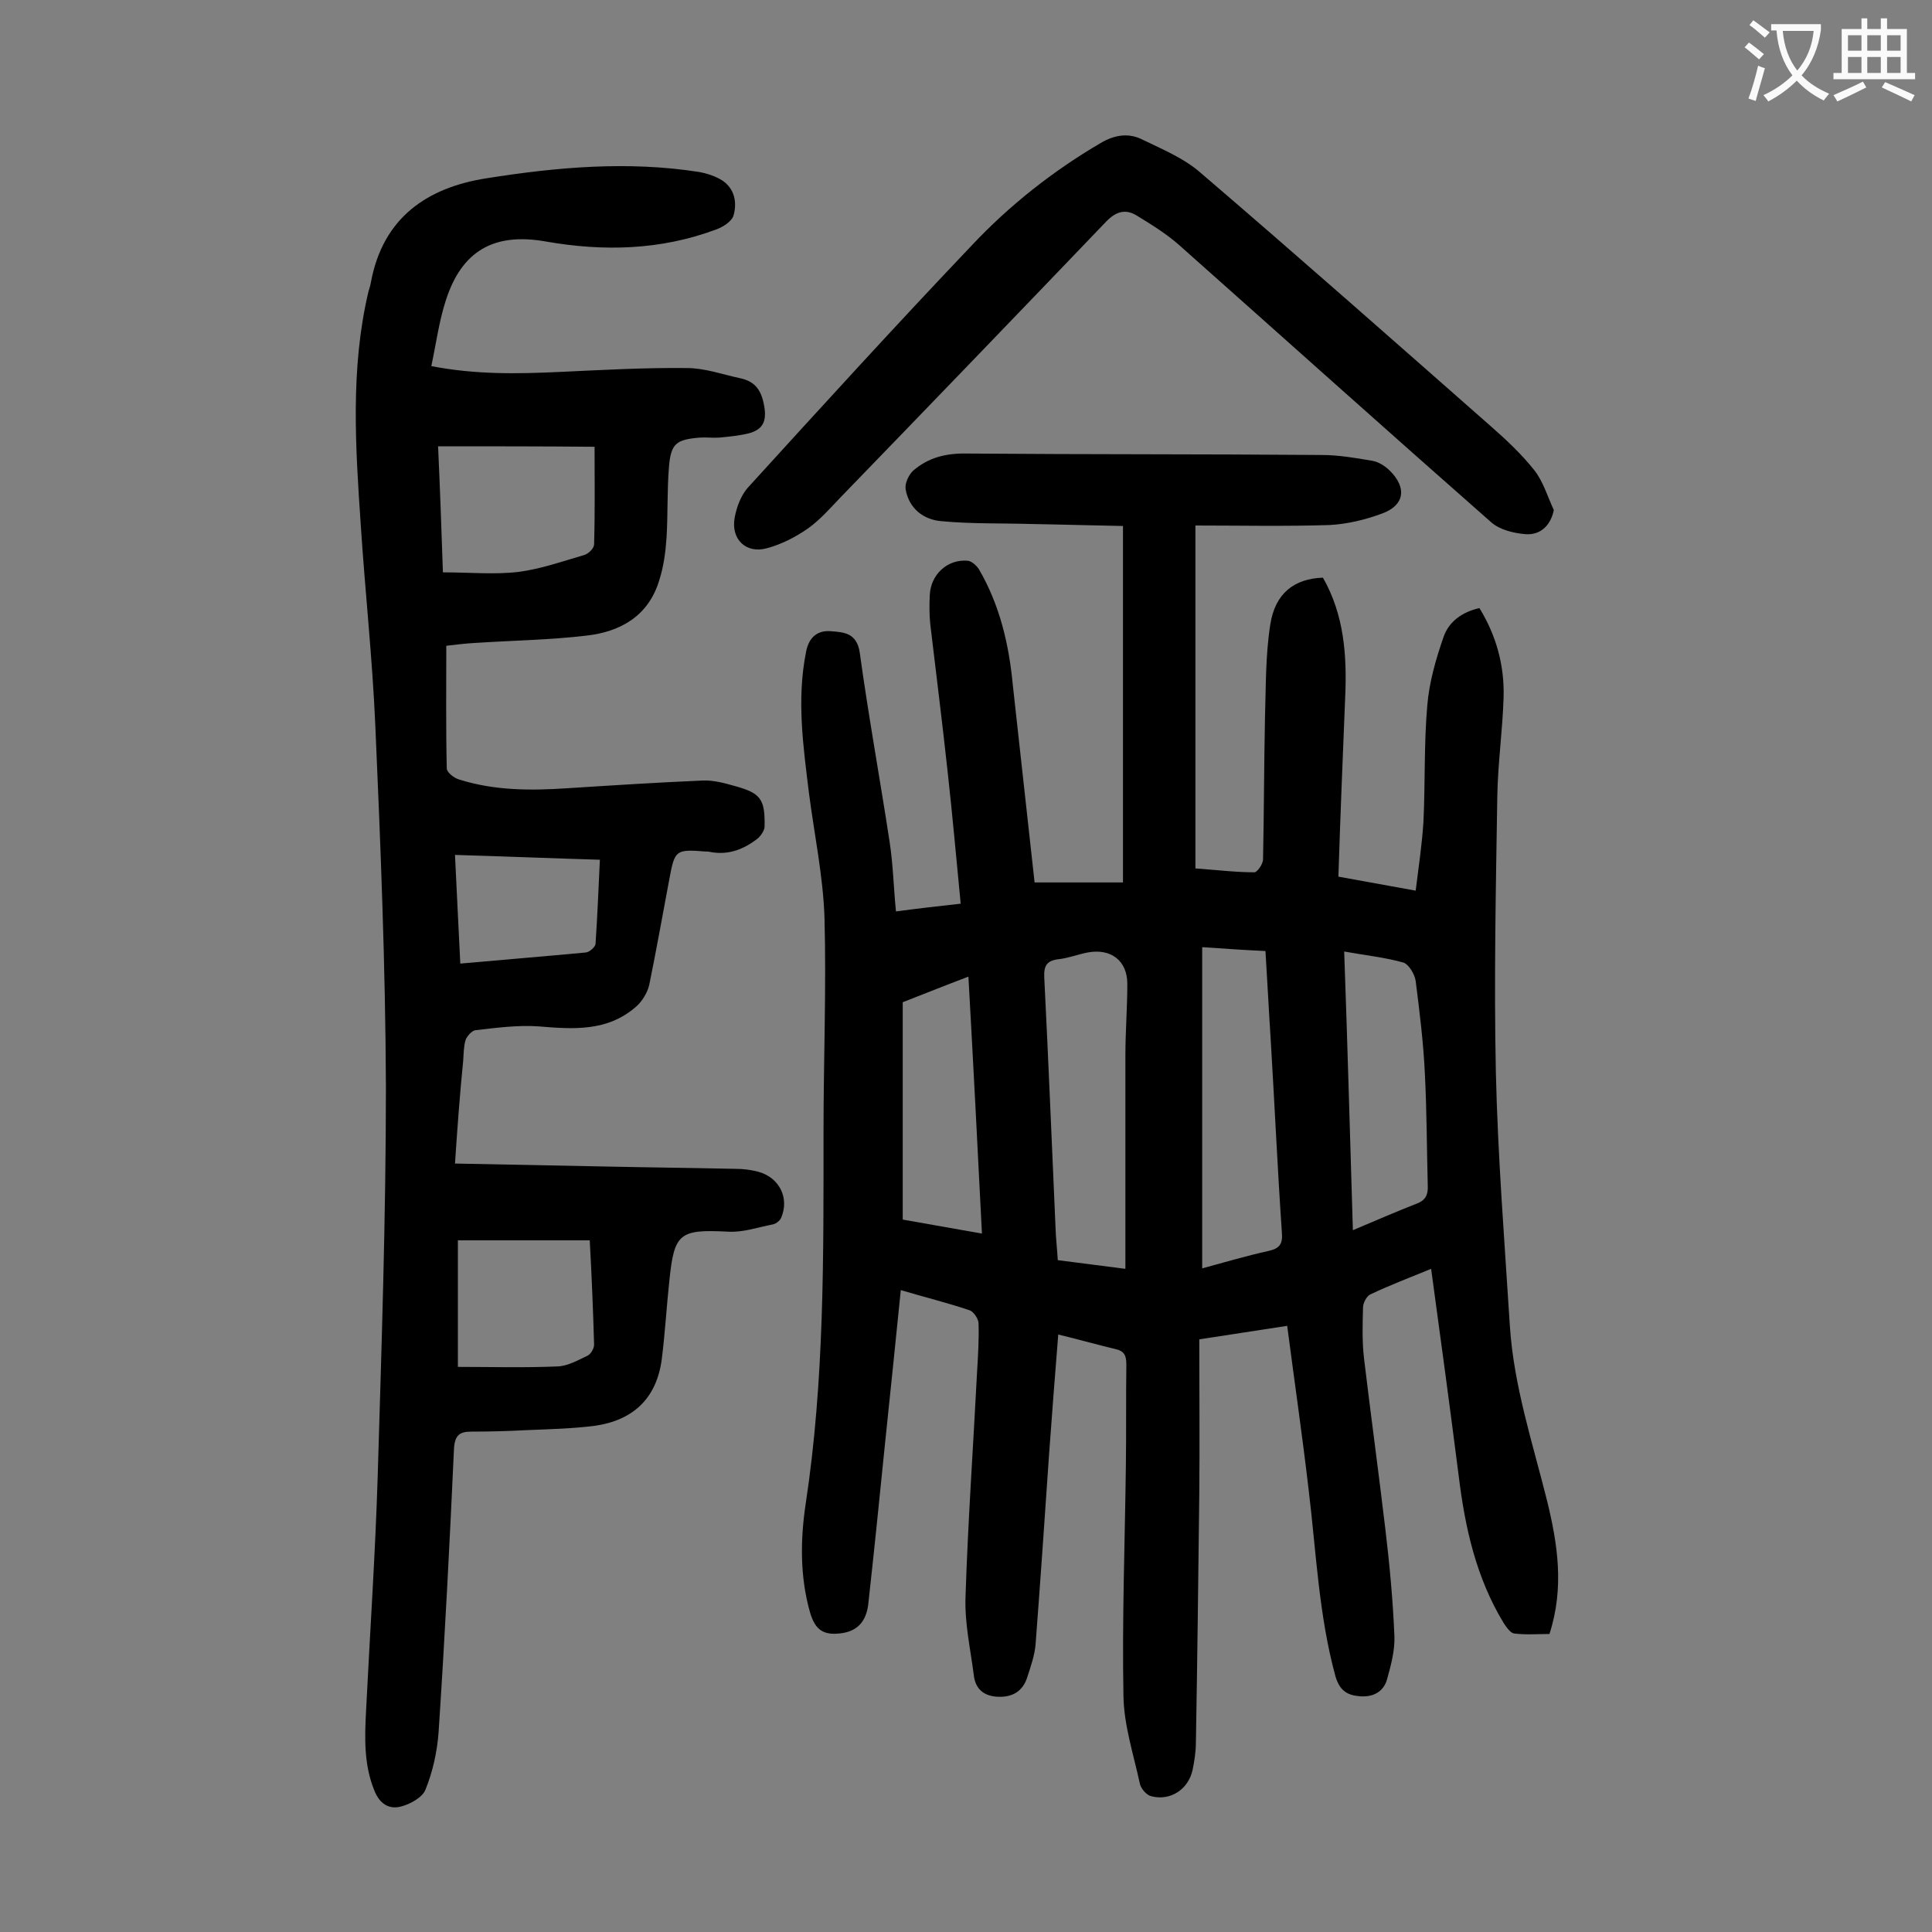
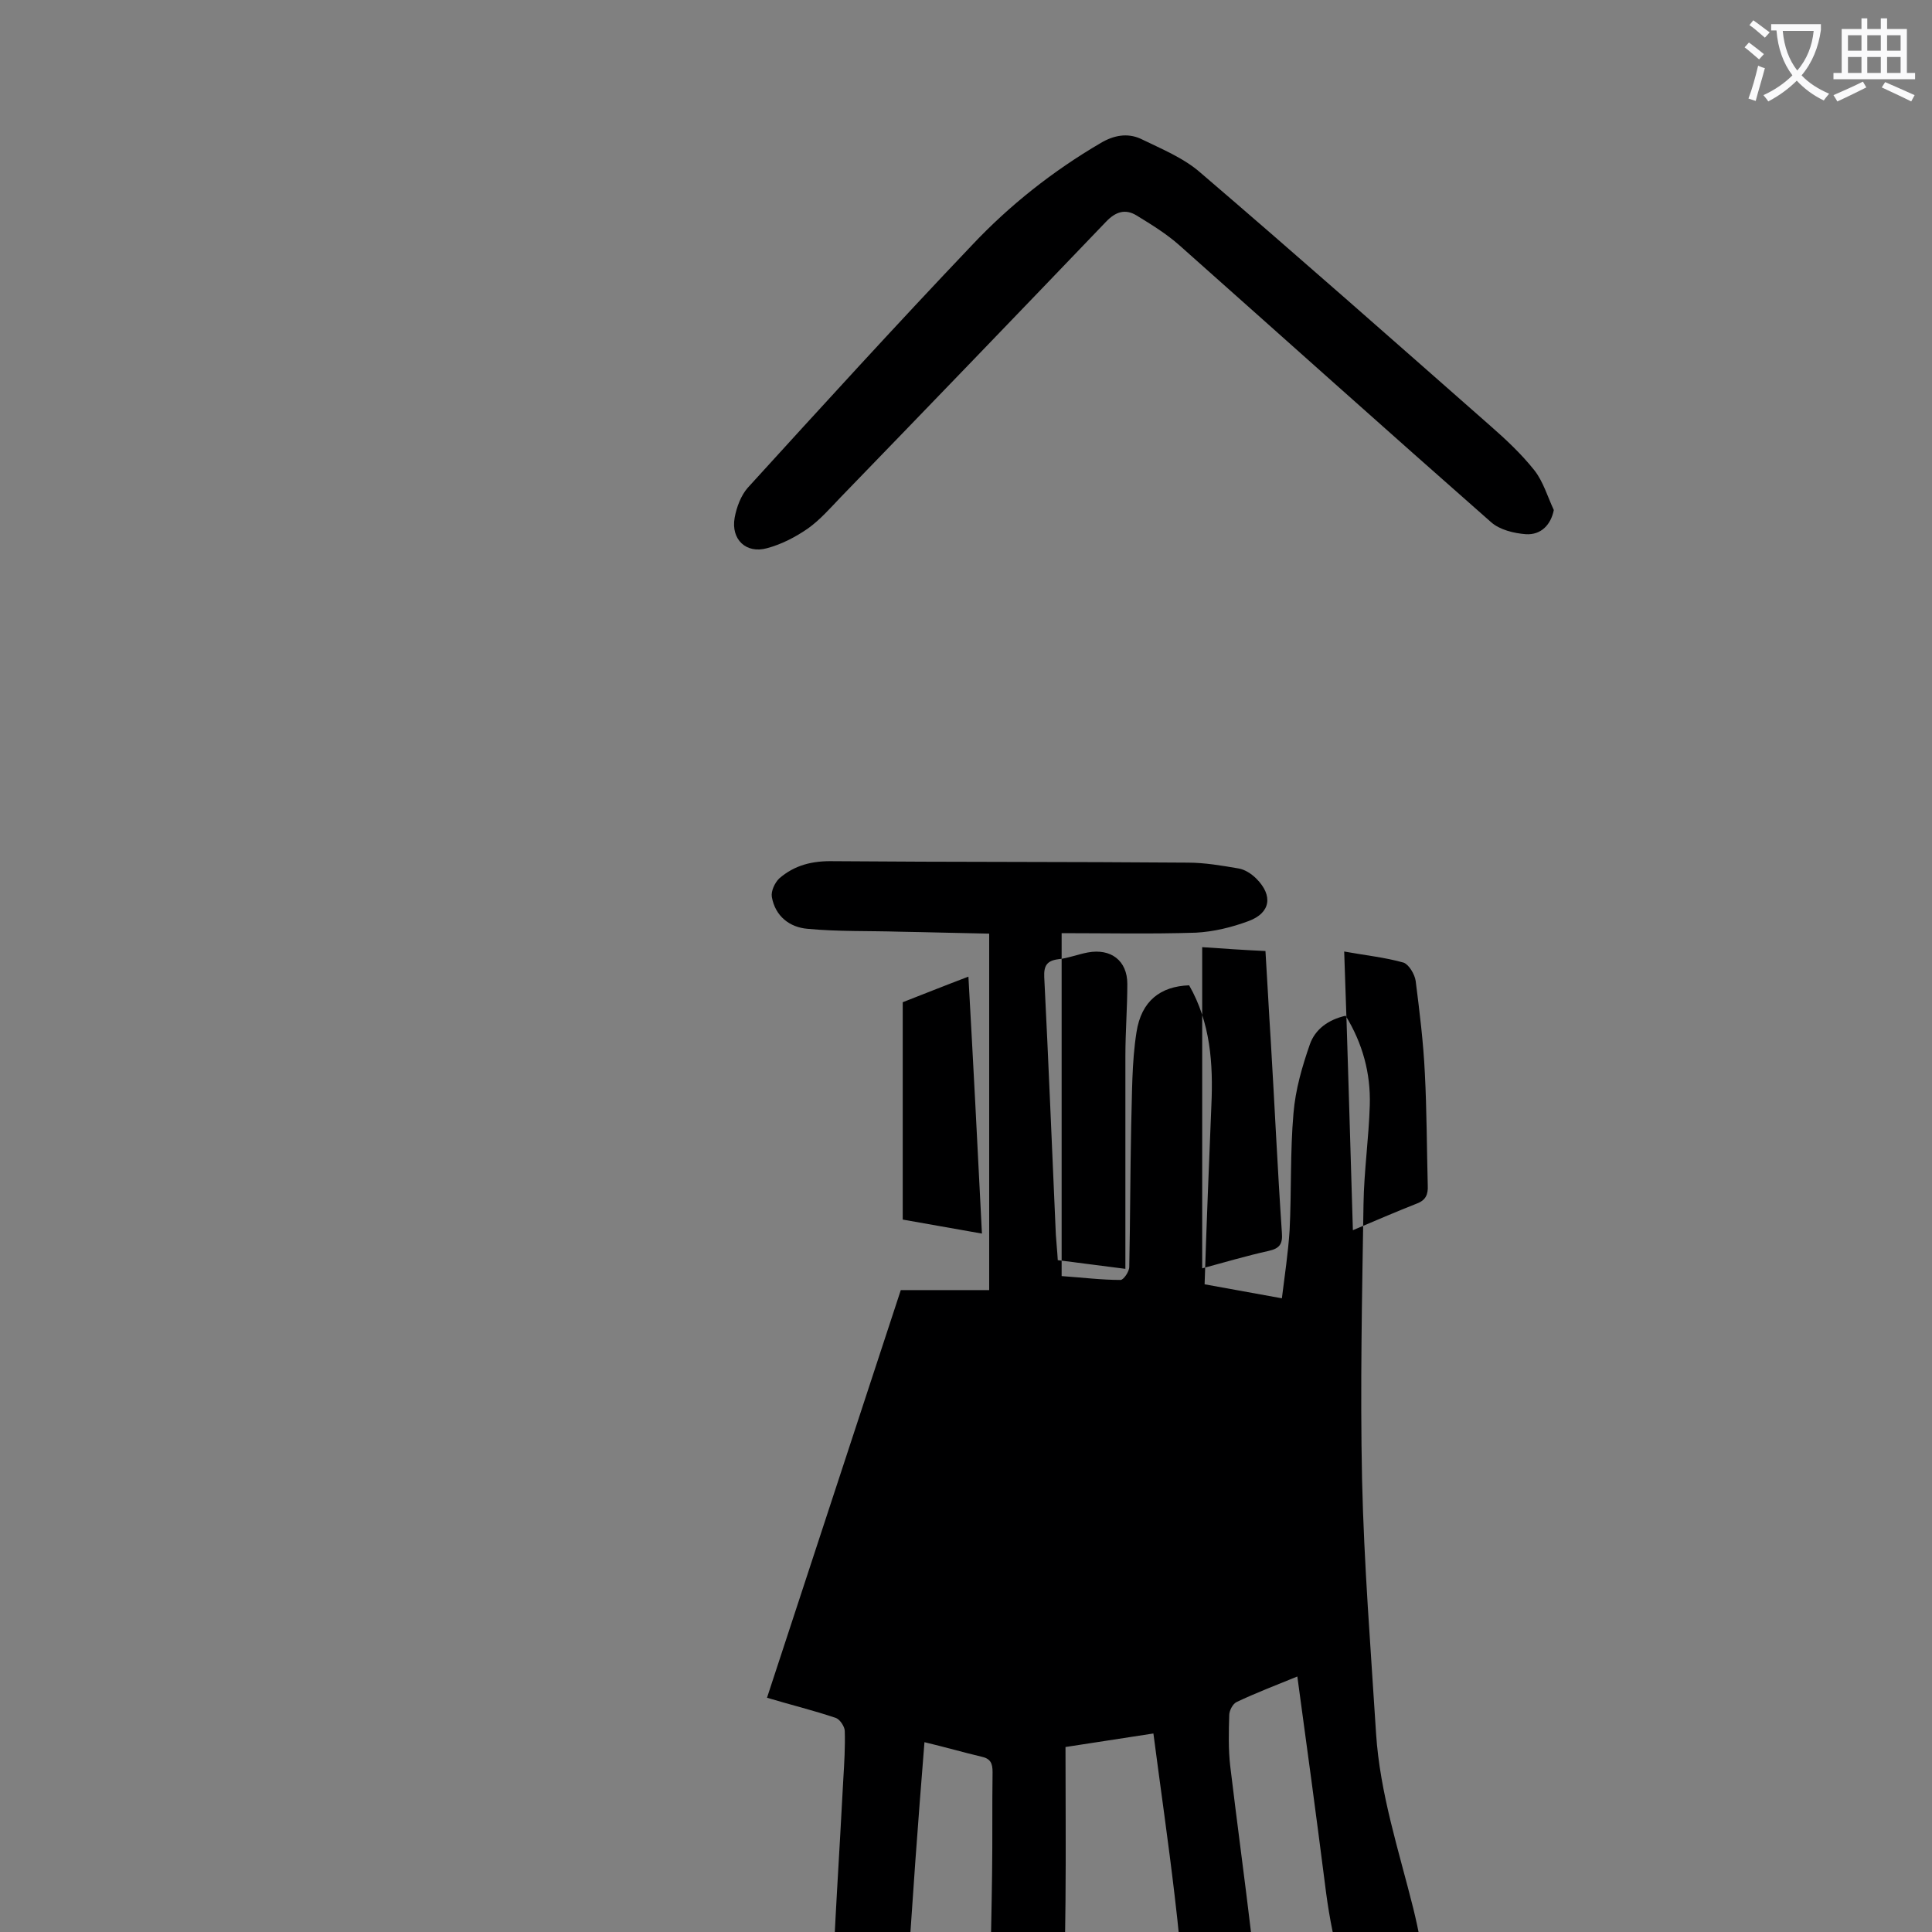
<svg xmlns="http://www.w3.org/2000/svg" enable-background="new 0 0 400 400" viewBox="0 0 400 400">
  <rect x="0" y="0" width="400" height="400" fill="#808080" stroke="none" />
  <g fill="#000001">
-     <path d="m186.5 267.1c-1.1 11-2.2 21.5-3.3 32.1-1.1 10.9-2.2 21.8-3.4 32.6-.3 3.2-1.7 5.7-5.3 6.3-3.9.6-5.7-.5-6.8-4.3-2.1-7.4-2-15-.9-22.4 3.9-25.6 3.7-51.3 3.7-77.1 0-14.8.6-29.6.2-44.4-.3-8.6-2.1-17.1-3.2-25.6-1.2-9.8-2.6-19.5-.6-29.4.6-3.1 2.5-4.5 5.3-4.2 2.6.2 5.2.4 5.8 4.4 1.8 13.1 4.2 26.2 6.2 39.3.7 4.6.8 9.2 1.3 14.3 4.5-.6 8.8-1.1 13.4-1.6-.9-9.3-1.7-18.3-2.7-27.3-1.1-10.2-2.4-20.4-3.6-30.6-.2-2-.2-4-.1-6 .2-4.3 3.7-7.5 7.9-7.1.8.1 1.8 1 2.3 1.8 4.3 7.4 6.2 15.5 7 24 1.5 13.6 3 27.2 4.5 40.8h18.3c0-24.7 0-48.9 0-73.8-6-.1-12.3-.3-18.5-.4-6.4-.2-12.8 0-19.1-.6-3.7-.3-6.7-2.6-7.4-6.6-.2-1.2.6-2.9 1.5-3.8 3.2-2.8 6.9-3.7 11.3-3.6 24.4.2 48.9.1 73.3.3 3.5 0 7 .6 10.5 1.2 1.3.2 2.7 1.1 3.7 2.1 3.5 3.5 3 7.1-1.6 8.8-3.5 1.3-7.2 2.2-10.9 2.4-9.3.3-18.5.1-27.8.1v71c4.3.3 8.3.8 12.2.8.6 0 1.8-1.7 1.8-2.7.2-9.7.2-19.4.4-29.2.2-6.5.1-13.1 1.1-19.4 1-6.5 5-9.5 10.9-9.7 4.4 7.7 5 16.2 4.6 24.9-.5 12.2-1 24.5-1.4 37 5.5 1 10.4 1.9 16 2.9.6-4.8 1.3-9.5 1.6-14.1.4-8.1.1-16.2.8-24.2.4-4.9 1.8-9.7 3.4-14.3 1.1-3.1 3.8-5.1 7.4-5.9 3.5 5.7 5.2 11.9 5 18.5-.2 6.8-1.2 13.7-1.3 20.5-.3 19-.7 38-.3 57 .4 17.6 1.8 35.1 2.9 52.6.8 12.4 4.7 24.2 7.7 36.2 2.2 9 3.6 18 .5 27.6-2.3 0-4.8.2-7.3-.1-.8-.1-1.6-1.3-2.2-2.2-5.7-9.4-8-19.8-9.3-30.5-1.8-14.1-3.7-28.2-5.7-42.8-4.4 1.8-8.6 3.4-12.6 5.3-.8.4-1.5 1.8-1.5 2.7-.1 3.5-.2 7 .2 10.5 1.4 11.7 3 23.4 4.4 35.2.9 7.5 1.6 15 1.9 22.4.1 2.9-.7 5.9-1.5 8.8-.7 2.6-2.8 3.8-5.6 3.6-2.6-.2-4.2-1.1-5.1-4.1-3.5-12.8-4-26-5.6-39-1.3-11.1-2.9-22.1-4.4-33.6-5.8.9-11.6 1.8-18.2 2.8 0 10.8.1 21.4 0 31.9-.2 17.1-.4 34.3-.7 51.4 0 2-.3 4-.7 5.9-.9 4-4.6 6.4-8.5 5.4-1-.2-2.2-1.6-2.4-2.6-1.3-6-3.3-12.1-3.4-18.1-.3-15.9.3-31.8.5-47.8.1-7 0-13.9.1-20.9 0-1.8-.4-2.8-2.3-3.2-3.8-.9-7.6-2-11.8-3-.7 8.5-1.3 16.7-1.9 24.8-.9 13.1-1.8 26.3-2.8 39.4-.2 2.3-1 4.5-1.7 6.7-.9 2.9-3 4.2-6 4.1s-4.8-1.6-5.1-4.6c-.7-5.4-1.9-10.7-1.7-16.1.5-15.6 1.6-31.1 2.4-46.7.2-3.3.4-6.6.3-9.9 0-.9-1-2.4-1.8-2.7-4.7-1.6-9.3-2.7-14.3-4.2zm46.5-4.4c0-1.6 0-2.8 0-4 0-13.4 0-26.7 0-40.1 0-5 .4-9.9.4-14.9 0-4.8-3.4-7.4-8.2-6.5-2.1.4-4.1 1.2-6.1 1.4-2.4.3-3 1.4-2.9 3.7.9 17.8 1.6 35.5 2.4 53.3.1 1.7.3 3.4.4 5.3 4.8.6 9.2 1.2 14 1.8zm15.9-66.6v66.5c4.8-1.3 9.2-2.6 13.7-3.6 2.3-.5 3-1.4 2.8-3.8-.9-13.2-1.5-26.4-2.3-39.7-.4-6.1-.7-12.3-1.1-18.6-4.4-.2-8.7-.5-13.1-.8zm31.2 58.6c4.7-2 8.9-3.8 13.2-5.5 1.9-.7 2.4-1.9 2.3-3.8-.2-7.7-.2-15.5-.6-23.2-.3-6.4-1.1-12.8-1.9-19.1-.2-1.4-1.4-3.4-2.5-3.8-3.9-1.1-7.9-1.5-12.3-2.3.7 19.4 1.2 38.3 1.8 57.7zm-76.8.7c-.9-17.9-1.8-35.4-2.8-53.2-5 1.9-9.5 3.7-13.6 5.3v45c5.6 1 10.7 1.9 16.4 2.9z" />
-     <path d="m94.2 240.9c10.4.2 20.4.4 30.4.6 9.3.2 18.6.3 27.8.5 1.5 0 3.1.2 4.6.6 4.4 1.2 6.5 5.5 4.7 9.6-.3.6-1.1 1.2-1.7 1.3-3.1.6-6.2 1.7-9.3 1.5-10-.5-11.1.3-12.1 10-.6 5.5-.9 11-1.6 16.5-1.1 8.1-6 12.6-13.9 13.7-4.7.6-9.5.7-14.2.9-3.8.2-7.5.3-11.3.3-2.4 0-3.4.7-3.6 3.4-.9 19.7-1.9 39.3-3.2 58.9-.3 4-1.2 8.1-2.7 11.8-.6 1.6-3.1 3-5 3.5-2.5.7-4.5-.5-5.6-3.3-2.2-5.4-2-11-1.7-16.7.8-16.1 1.9-32.2 2.4-48.4.8-26.9 1.7-53.7 1.7-80.6-.1-25-1.1-50-2.2-74.9-.6-13.8-2.1-27.5-3-41.3-1.1-16.2-2.2-32.5 1.6-48.5.2-.6.4-1.3.5-1.9 2.5-13.4 11.7-19.6 24-21.5 14.5-2.3 29.2-3.6 43.9-1.3 1.7.3 3.5.9 4.9 1.8 2.5 1.7 3 4.5 2.3 7.1-.3 1.3-2.2 2.5-3.6 3-11.5 4.3-23.3 4.6-35.3 2.5-10.7-1.9-17.4 1.9-20.7 12.2-1.4 4.3-2 8.9-3 13.6 9.3 1.8 18 1.6 26.7 1.2s17.4-.9 26.2-.8c3.7 0 7.3 1.3 11 2.1 3.4.7 4.6 2.8 5.1 6.3.4 3-.7 4.4-3.2 5.1-2 .5-4.1.7-6.2.9-1.3.1-2.7-.1-4 0-4.9.4-6 1.2-6.4 6.1-.4 4.8-.2 9.7-.5 14.6-.2 3-.6 6-1.5 8.8-2.2 7.4-8 10.7-15.1 11.5-7.6.9-15.2 1-22.8 1.5-2.2.1-4.4.4-6.2.6 0 8.7-.1 17.1.1 25.4 0 .8 1.5 2 2.6 2.3 7.3 2.3 14.8 2.3 22.3 1.8 9.4-.6 18.7-1.2 28.1-1.6 2.1-.1 4.4.5 6.5 1.1 5.5 1.5 6.4 2.7 6.3 8.4 0 .8-.7 1.8-1.3 2.4-2.9 2.3-6.1 3.6-9.9 2.9-.3-.1-.7-.1-1-.1-6.2-.5-6.4-.3-7.5 5.6-1.4 7.4-2.7 14.8-4.2 22.1-.4 1.6-1.5 3.4-2.8 4.5-5.9 5.1-12.9 4.6-20.1 4-4.3-.3-8.8.3-13.1.8-.7.1-1.7 1.2-2 2-.4 1.3-.4 2.8-.5 4.3-.7 7-1.2 13.8-1.7 21.3zm-3.5-148.5c.4 8.7.7 17.2 1 26.1 5.6 0 10.7.5 15.7-.1 4.6-.6 9.1-2.2 13.6-3.5.9-.3 2-1.4 2-2.2.2-6.7.1-13.4.1-20.2-10.9-.1-21.4-.1-32.4-.1zm31.4 164.4c-9.2 0-18 0-27.3 0v26.2c6.7 0 13.7.2 20.7-.1 2.1-.1 4.2-1.3 6.1-2.2.7-.3 1.4-1.5 1.4-2.3-.2-7.1-.5-14.3-.9-21.6zm2.1-78.8c-10.1-.3-19.9-.7-30-1 .4 7.7.7 15 1.1 22.5 8.9-.8 17.5-1.5 26-2.3.8-.1 2-1.2 2-1.8.4-5.8.6-11.4.9-17.4z" />
+     <path d="m186.5 267.1h18.3c0-24.7 0-48.9 0-73.8-6-.1-12.3-.3-18.5-.4-6.4-.2-12.8 0-19.1-.6-3.7-.3-6.7-2.6-7.4-6.6-.2-1.2.6-2.9 1.5-3.8 3.2-2.8 6.9-3.7 11.3-3.6 24.4.2 48.9.1 73.3.3 3.5 0 7 .6 10.5 1.2 1.3.2 2.7 1.1 3.7 2.1 3.5 3.5 3 7.1-1.6 8.8-3.5 1.3-7.2 2.2-10.9 2.4-9.3.3-18.5.1-27.8.1v71c4.3.3 8.3.8 12.2.8.6 0 1.8-1.7 1.8-2.7.2-9.7.2-19.4.4-29.2.2-6.5.1-13.1 1.1-19.4 1-6.5 5-9.5 10.9-9.7 4.4 7.7 5 16.2 4.6 24.9-.5 12.2-1 24.5-1.4 37 5.5 1 10.4 1.9 16 2.9.6-4.8 1.3-9.5 1.6-14.1.4-8.1.1-16.2.8-24.2.4-4.9 1.8-9.7 3.4-14.3 1.1-3.1 3.8-5.1 7.4-5.9 3.5 5.7 5.2 11.9 5 18.5-.2 6.8-1.2 13.7-1.3 20.5-.3 19-.7 38-.3 57 .4 17.6 1.8 35.1 2.9 52.6.8 12.4 4.7 24.2 7.7 36.2 2.2 9 3.6 18 .5 27.6-2.3 0-4.8.2-7.3-.1-.8-.1-1.6-1.3-2.2-2.2-5.7-9.4-8-19.8-9.3-30.5-1.8-14.1-3.7-28.2-5.7-42.8-4.4 1.8-8.6 3.4-12.6 5.3-.8.4-1.5 1.8-1.5 2.7-.1 3.5-.2 7 .2 10.5 1.4 11.7 3 23.4 4.4 35.2.9 7.5 1.6 15 1.9 22.4.1 2.9-.7 5.9-1.5 8.8-.7 2.6-2.8 3.8-5.6 3.6-2.6-.2-4.2-1.1-5.1-4.1-3.5-12.8-4-26-5.6-39-1.3-11.1-2.9-22.1-4.4-33.6-5.8.9-11.6 1.8-18.2 2.8 0 10.8.1 21.4 0 31.9-.2 17.1-.4 34.3-.7 51.4 0 2-.3 4-.7 5.9-.9 4-4.6 6.4-8.5 5.4-1-.2-2.2-1.6-2.4-2.6-1.3-6-3.3-12.1-3.4-18.1-.3-15.9.3-31.8.5-47.8.1-7 0-13.9.1-20.9 0-1.8-.4-2.8-2.3-3.2-3.8-.9-7.6-2-11.8-3-.7 8.5-1.3 16.7-1.9 24.8-.9 13.1-1.8 26.3-2.8 39.4-.2 2.3-1 4.5-1.7 6.7-.9 2.9-3 4.2-6 4.1s-4.8-1.6-5.1-4.6c-.7-5.4-1.9-10.7-1.7-16.1.5-15.6 1.6-31.1 2.4-46.7.2-3.3.4-6.6.3-9.9 0-.9-1-2.4-1.8-2.7-4.7-1.6-9.3-2.7-14.3-4.2zm46.5-4.4c0-1.6 0-2.8 0-4 0-13.4 0-26.7 0-40.1 0-5 .4-9.9.4-14.9 0-4.8-3.4-7.4-8.2-6.5-2.1.4-4.1 1.2-6.1 1.4-2.4.3-3 1.4-2.9 3.7.9 17.8 1.6 35.5 2.4 53.3.1 1.7.3 3.4.4 5.3 4.8.6 9.2 1.2 14 1.8zm15.9-66.6v66.5c4.8-1.3 9.2-2.6 13.7-3.6 2.3-.5 3-1.4 2.8-3.8-.9-13.2-1.5-26.4-2.3-39.7-.4-6.1-.7-12.3-1.1-18.6-4.4-.2-8.7-.5-13.1-.8zm31.2 58.6c4.7-2 8.9-3.8 13.2-5.5 1.9-.7 2.4-1.9 2.3-3.8-.2-7.7-.2-15.5-.6-23.2-.3-6.4-1.1-12.8-1.9-19.1-.2-1.4-1.4-3.4-2.5-3.8-3.9-1.1-7.9-1.5-12.3-2.3.7 19.4 1.2 38.3 1.8 57.7zm-76.8.7c-.9-17.9-1.8-35.4-2.8-53.2-5 1.9-9.5 3.7-13.6 5.3v45c5.6 1 10.7 1.9 16.4 2.9z" />
    <path d="m321.7 105.6c-.6 3-2.6 5.2-5.8 5-2.5-.2-5.4-.9-7.2-2.5-21.6-19-43-38.2-64.5-57.3-2.7-2.4-5.8-4.3-8.9-6.2-2.3-1.4-4.3-.8-6.3 1.3-18.3 19.1-36.6 38.1-55 57.1-2.1 2.2-4.2 4.6-6.7 6.4-2.6 1.8-5.5 3.3-8.5 4.1-4.3 1.2-7.5-1.8-6.7-6.3.4-2.2 1.3-4.6 2.7-6.2 15.3-16.8 30.7-33.7 46.4-50.2 7.8-8.3 16.8-15.4 26.7-21.2 2.7-1.6 5.5-2.1 8.2-.9 4.3 2.1 9 4 12.5 7.1 20.2 17.3 40 34.8 60 52.4 3.2 2.8 6.4 5.8 9.1 9.2 1.8 2.3 2.7 5.4 4 8.2z" />
  </g>
  <path d="m362.1 8.8c1.1.8 2.1 1.6 3.1 2.4l-1 1.1c-1.3-1.1-2.3-2-3-2.5zm1.9 4.8c.5.2.9.4 1.4.5-.6 2.3-1.3 4.5-1.9 6.8l-1.5-.5c.8-2.1 1.4-4.3 2-6.8zm-1-9.4c1.3.9 2.4 1.8 3.4 2.5l-1 1.1c-1.4-1.2-2.4-2.1-3.2-2.6zm3.7 2.2v-1.4h10.3v1.2c-.5 3.6-1.8 6.8-4 9.4 1.5 1.6 3.4 2.8 5.7 3.8-.3.4-.7.8-1.1 1.4-2.3-1.1-4.1-2.5-5.6-4.1-1.6 1.6-3.6 3.1-5.9 4.3-.3-.5-.7-.9-1-1.3 2.4-1.1 4.4-2.5 6-4.1-1.9-2.5-3-5.6-3.3-9.3h-1.1zm8.8 0h-6.4c.3 3.3 1.3 6 3 8.2 2-2.3 3.1-5.1 3.4-8.2z" fill="#fafafb" />
  <path d="m385.3 3.8h1.3v2.2h2.8v-2.2h1.3v2.2h4.1v9.1h1.7v1.3h-16.9v-1.3h1.7v-9.1h4.1v-2.2zm.4 13.1.7 1.2c-1.8.9-3.8 1.9-6 2.9-.2-.4-.5-.8-.8-1.3 2.3-1 4.3-1.9 6.1-2.8zm-3.1-6.4h2.8v-3.2h-2.8zm0 4.6h2.8v-3.3h-2.8zm4-4.6h2.8v-3.2h-2.8zm0 4.6h2.8v-3.3h-2.8zm3.7 1.9c2.1.9 4.1 1.8 6.1 2.7l-.7 1.3c-2.2-1.1-4.2-2-6.1-2.9zm3.2-9.7h-2.8v3.2h2.8zm-2.8 7.8h2.8v-3.3h-2.8z" fill="#fafafb" />
</svg>